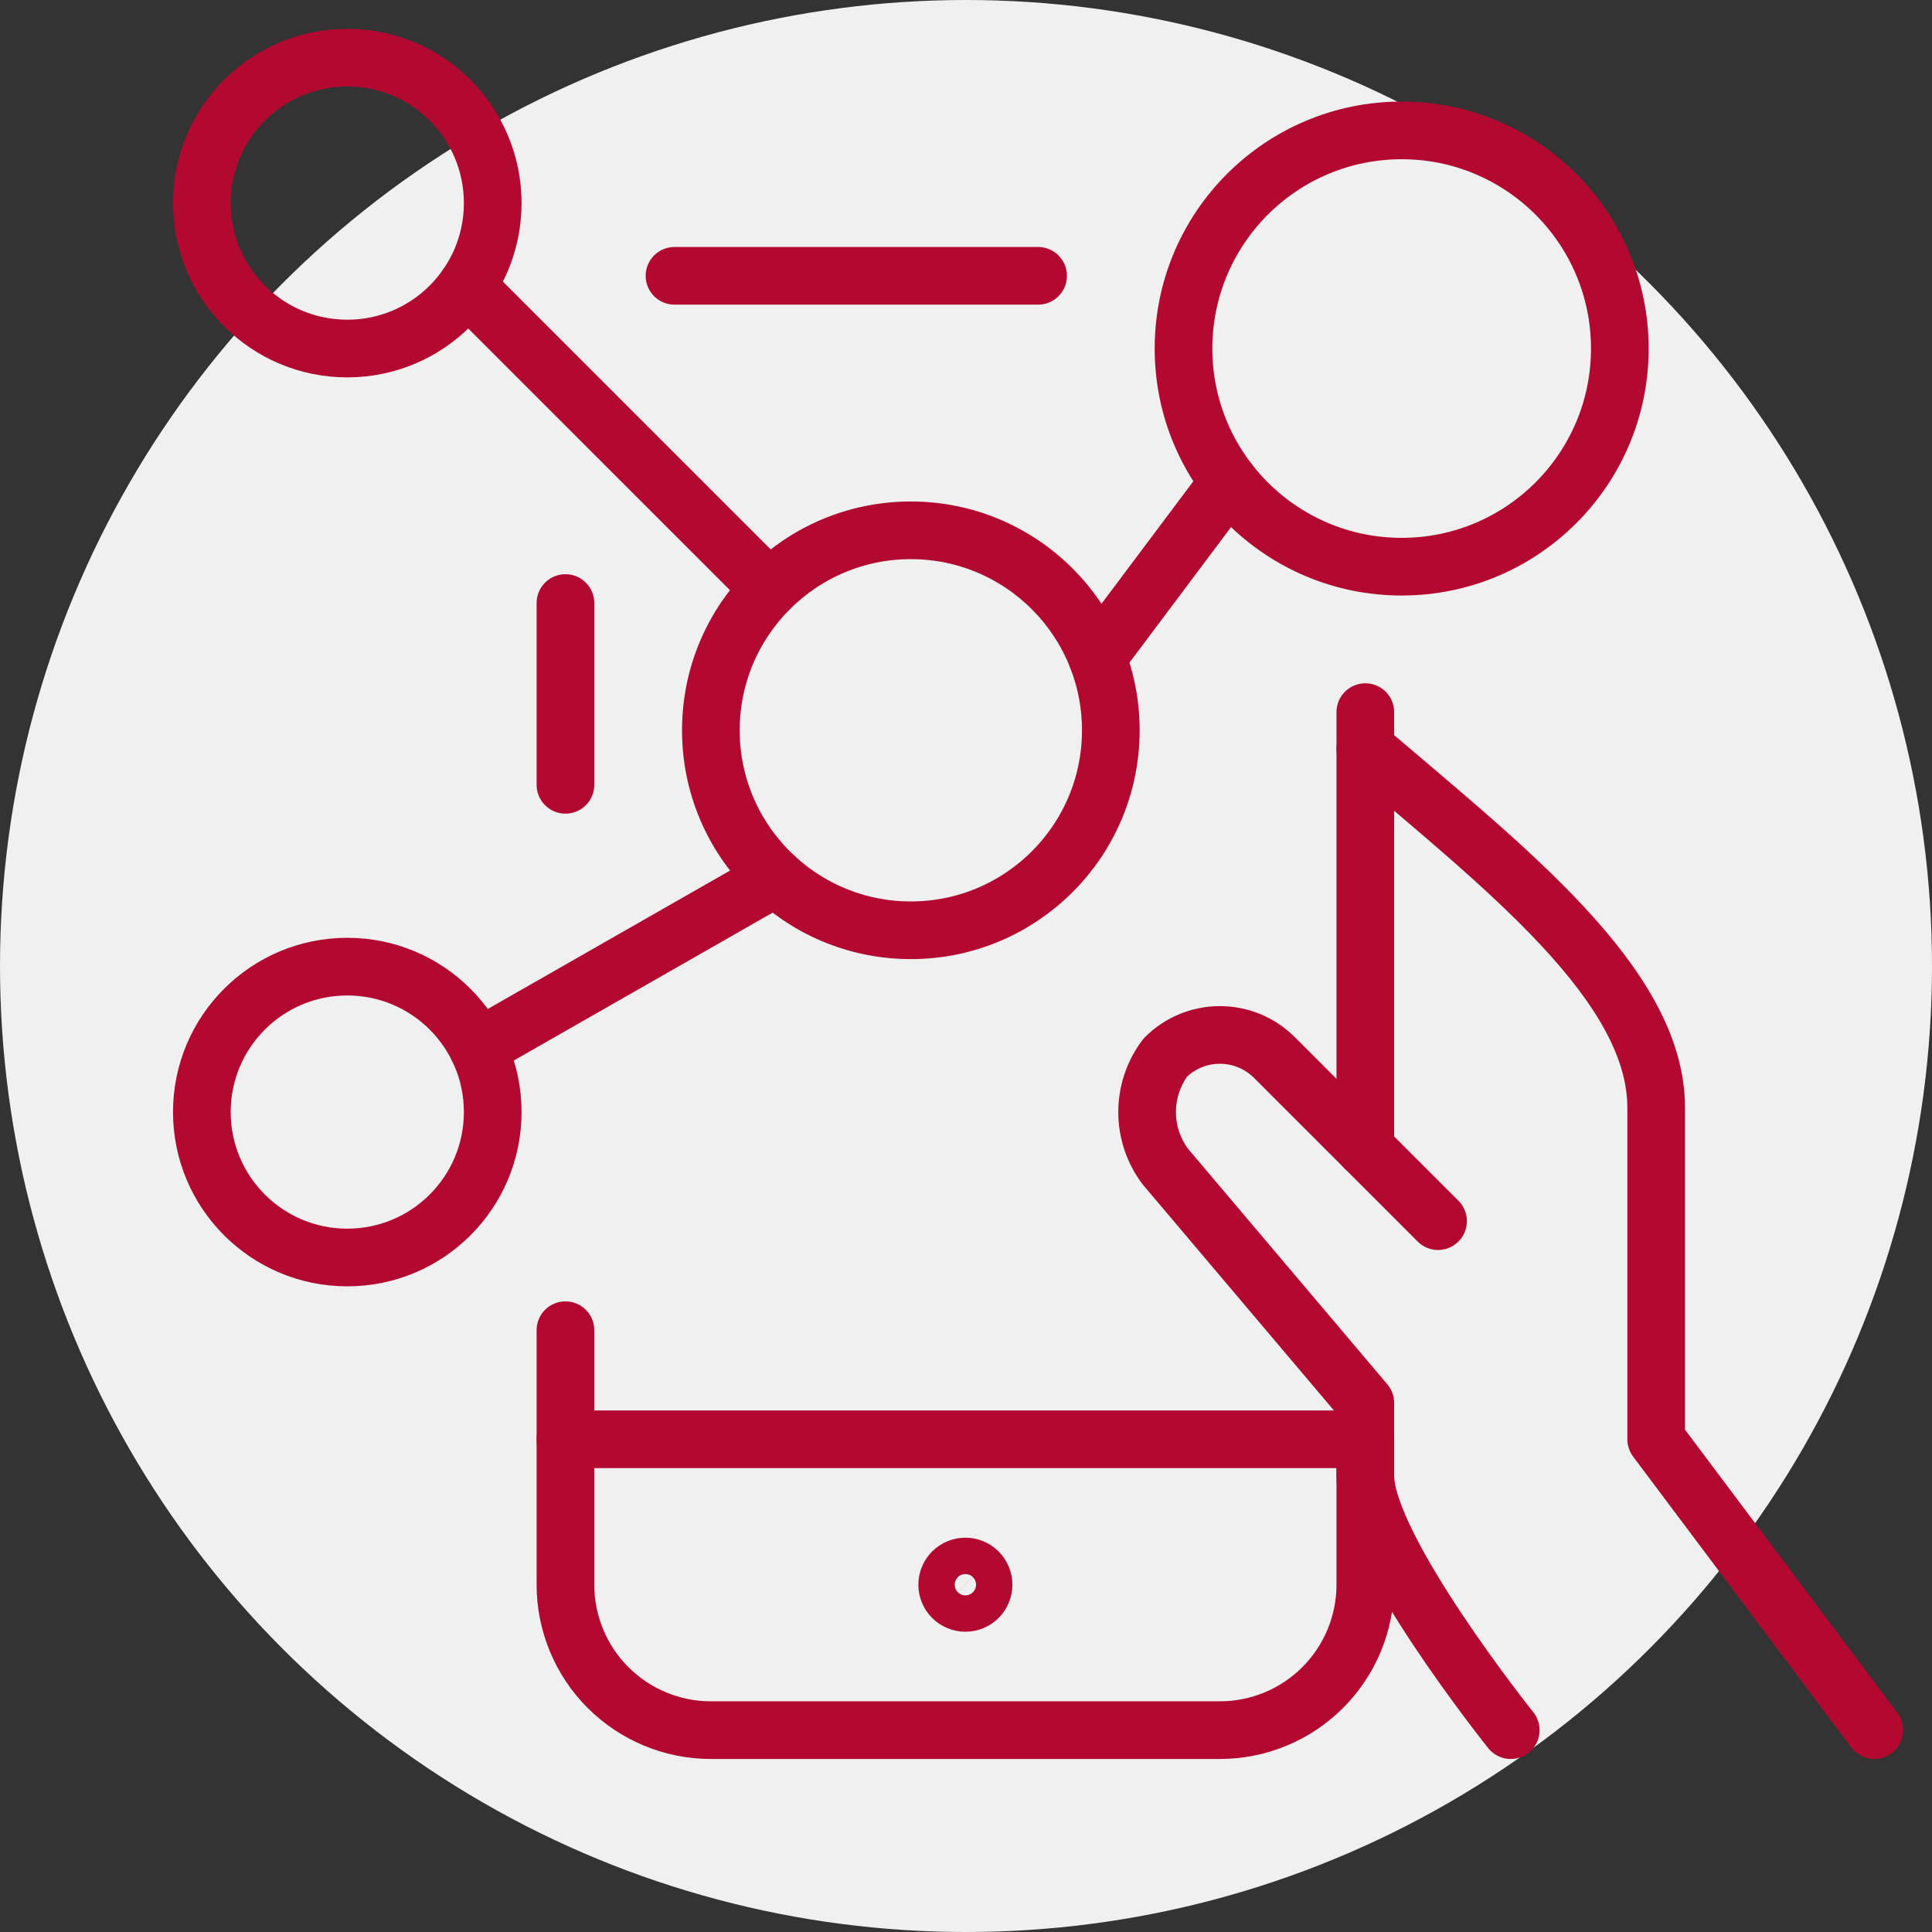
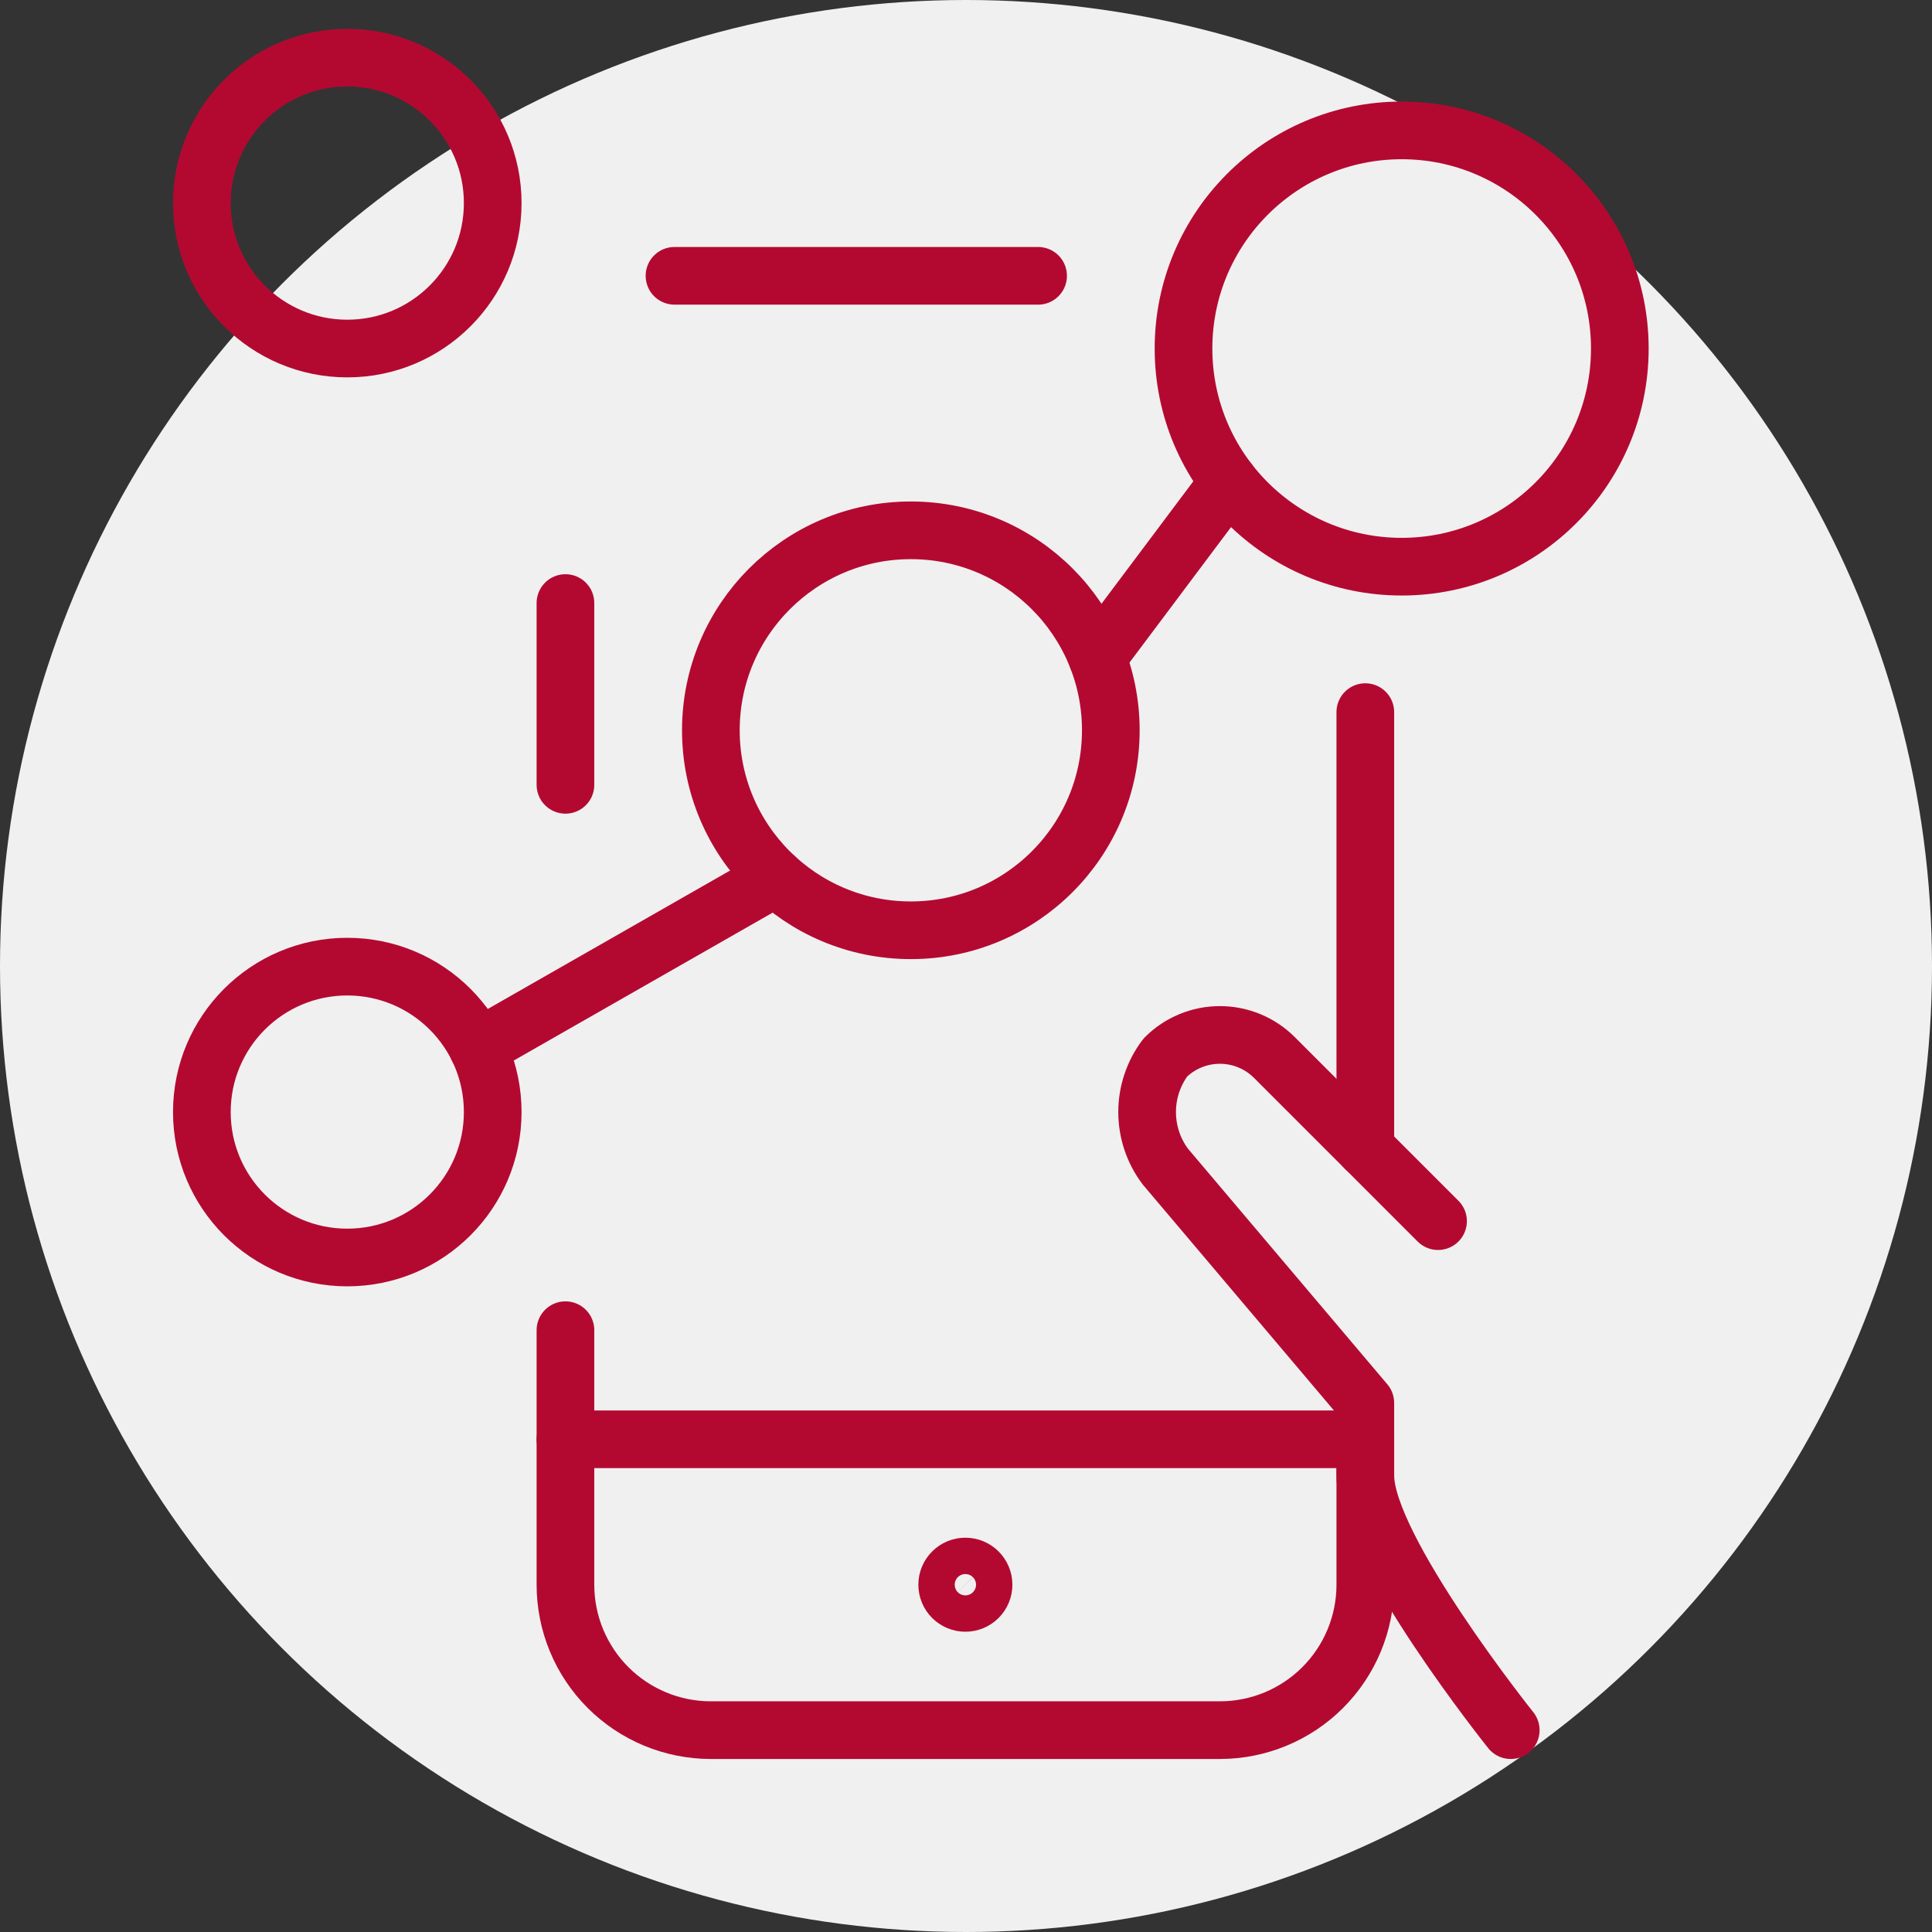
<svg xmlns="http://www.w3.org/2000/svg" width="67" height="67" viewBox="0 0 67 67" fill="none">
  <rect x="0" y="0" width="67" height="67" fill="#333333" stroke="none" />
  <circle cx="33.5" cy="33.5" r="33.5" fill="#F0F0F0" />
-   <path d="M65 60L57.435 49.913V38.416C57.435 34.145 52.187 30.095 47.348 25.956" stroke="#B30931" stroke-width="2" stroke-linecap="round" stroke-linejoin="round" />
  <path d="M49.87 42.348L44.196 36.674C43.694 36.172 43.014 35.891 42.304 35.891C41.595 35.891 40.915 36.172 40.413 36.674C40.003 37.219 39.781 37.883 39.781 38.565C39.781 39.248 40.003 39.911 40.413 40.456L47.348 48.652V51.174C47.348 53.696 52.391 60 52.391 60" stroke="#B30931" stroke-width="2" stroke-linecap="round" stroke-linejoin="round" />
  <path d="M47.348 24.696V39.826" stroke="#B30931" stroke-width="2" stroke-linecap="round" stroke-linejoin="round" />
  <path d="M23.391 9.565H36" stroke="#B30931" stroke-width="2" stroke-linecap="round" stroke-linejoin="round" />
  <path d="M19.609 27.217V20.913" stroke="#B30931" stroke-width="2" stroke-linecap="round" stroke-linejoin="round" />
  <path d="M47.348 49.913V54.956C47.348 56.294 46.816 57.577 45.87 58.523C44.925 59.468 43.642 60 42.304 60H24.652C23.314 60 22.032 59.468 21.086 58.523C20.14 57.577 19.609 56.294 19.609 54.956V46.13" stroke="#B30931" stroke-width="2" stroke-linecap="round" stroke-linejoin="round" />
  <path d="M47.348 49.913H19.609" stroke="#B30931" stroke-width="2" stroke-linecap="round" stroke-linejoin="round" />
  <path d="M33.478 54.326C33.645 54.326 33.806 54.392 33.924 54.511C34.042 54.629 34.109 54.789 34.109 54.956C34.109 55.124 34.042 55.284 33.924 55.402C33.806 55.52 33.645 55.587 33.478 55.587C33.311 55.587 33.151 55.52 33.032 55.402C32.914 55.284 32.848 55.124 32.848 54.956C32.848 54.789 32.914 54.629 33.032 54.511C33.151 54.392 33.311 54.326 33.478 54.326Z" stroke="#B30931" stroke-width="2" stroke-linecap="round" stroke-linejoin="round" />
  <path d="M12.043 43.609C14.829 43.609 17.087 41.351 17.087 38.565C17.087 35.78 14.829 33.522 12.043 33.522C9.258 33.522 7 35.78 7 38.565C7 41.351 9.258 43.609 12.043 43.609Z" stroke="#B30931" stroke-width="2" stroke-linecap="round" stroke-linejoin="round" />
  <path d="M12.043 12.087C14.829 12.087 17.087 9.829 17.087 7.043C17.087 4.258 14.829 2 12.043 2C9.258 2 7 4.258 7 7.043C7 9.829 9.258 12.087 12.043 12.087Z" stroke="#B30931" stroke-width="2" stroke-linecap="round" stroke-linejoin="round" />
  <path d="M48.609 19.652C52.787 19.652 56.174 16.265 56.174 12.087C56.174 7.909 52.787 4.522 48.609 4.522C44.431 4.522 41.043 7.909 41.043 12.087C41.043 16.265 44.431 19.652 48.609 19.652Z" stroke="#B30931" stroke-width="2" stroke-linecap="round" stroke-linejoin="round" />
-   <path d="M16.184 9.923L26.682 20.421" stroke="#B30931" stroke-width="2" stroke-linecap="round" stroke-linejoin="round" />
  <path d="M42.619 16.709L38.05 22.804" stroke="#B30931" stroke-width="2" stroke-linecap="round" stroke-linejoin="round" />
  <path d="M16.57 36.339L26.899 30.438" stroke="#B30931" stroke-width="2" stroke-linecap="round" stroke-linejoin="round" />
  <path d="M31.587 32.261C35.417 32.261 38.522 29.156 38.522 25.326C38.522 21.496 35.417 18.391 31.587 18.391C27.757 18.391 24.652 21.496 24.652 25.326C24.652 29.156 27.757 32.261 31.587 32.261Z" stroke="#B30931" stroke-width="2" stroke-linecap="round" stroke-linejoin="round" />
</svg>